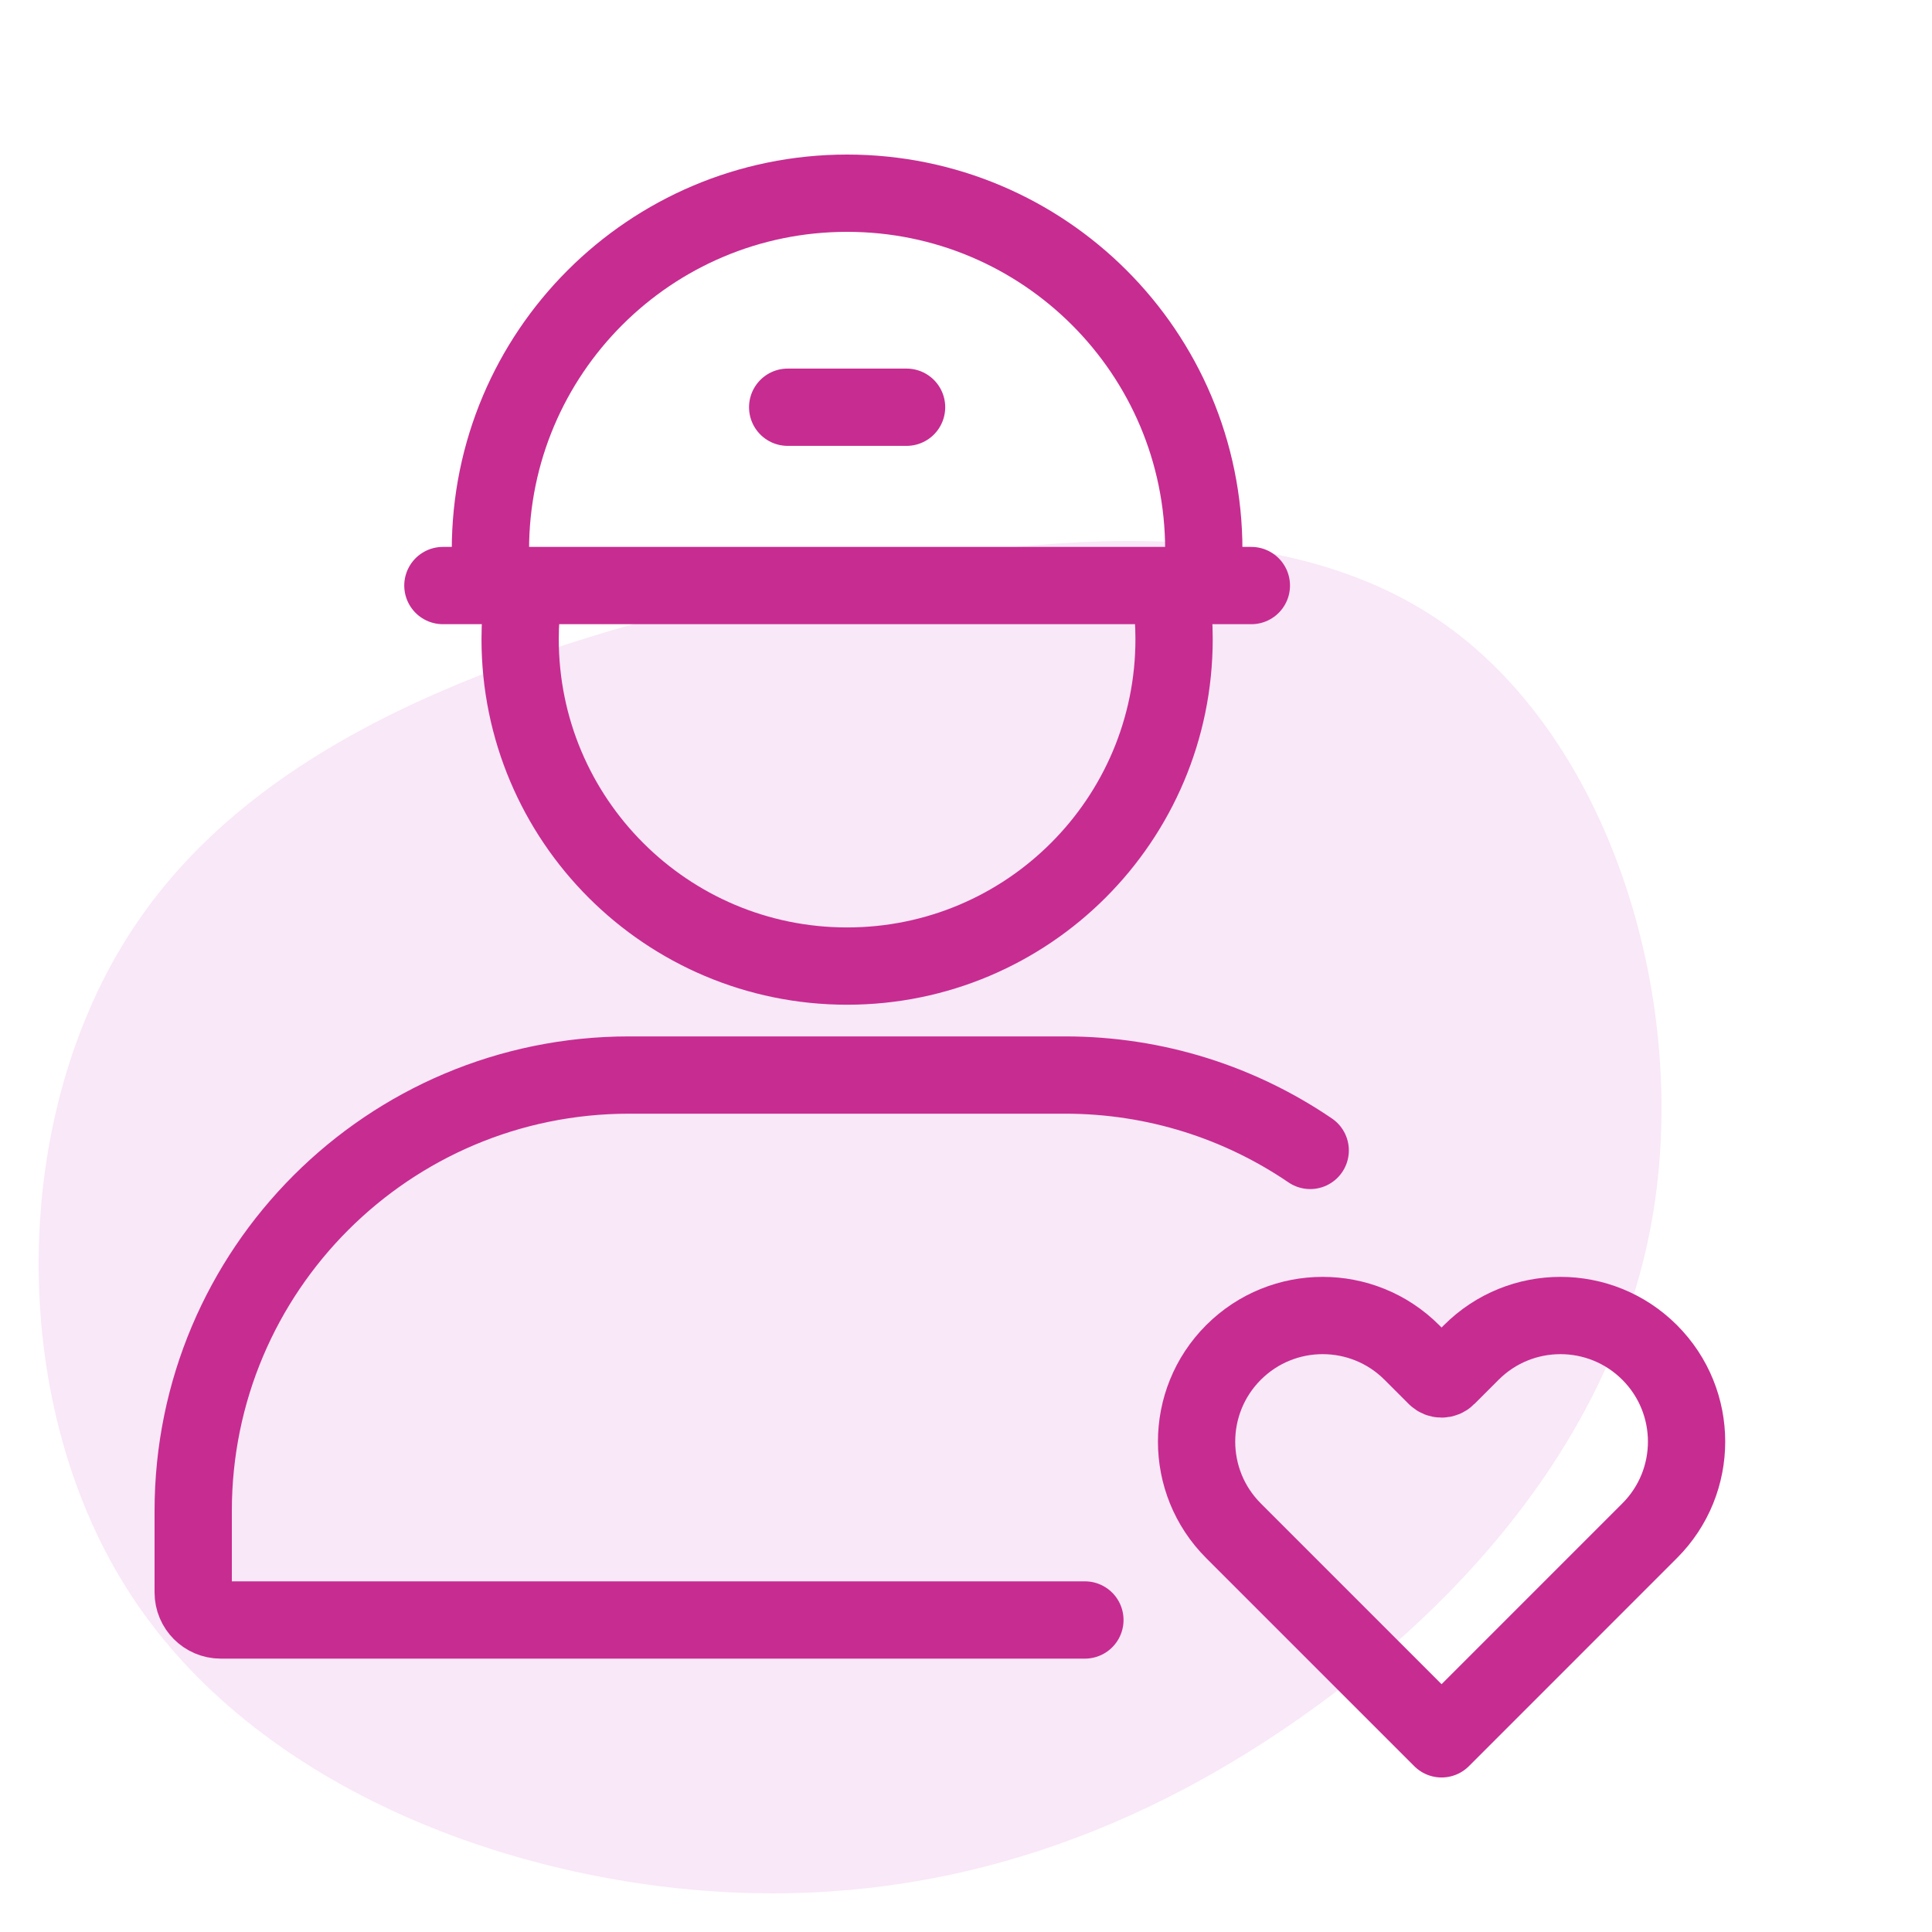
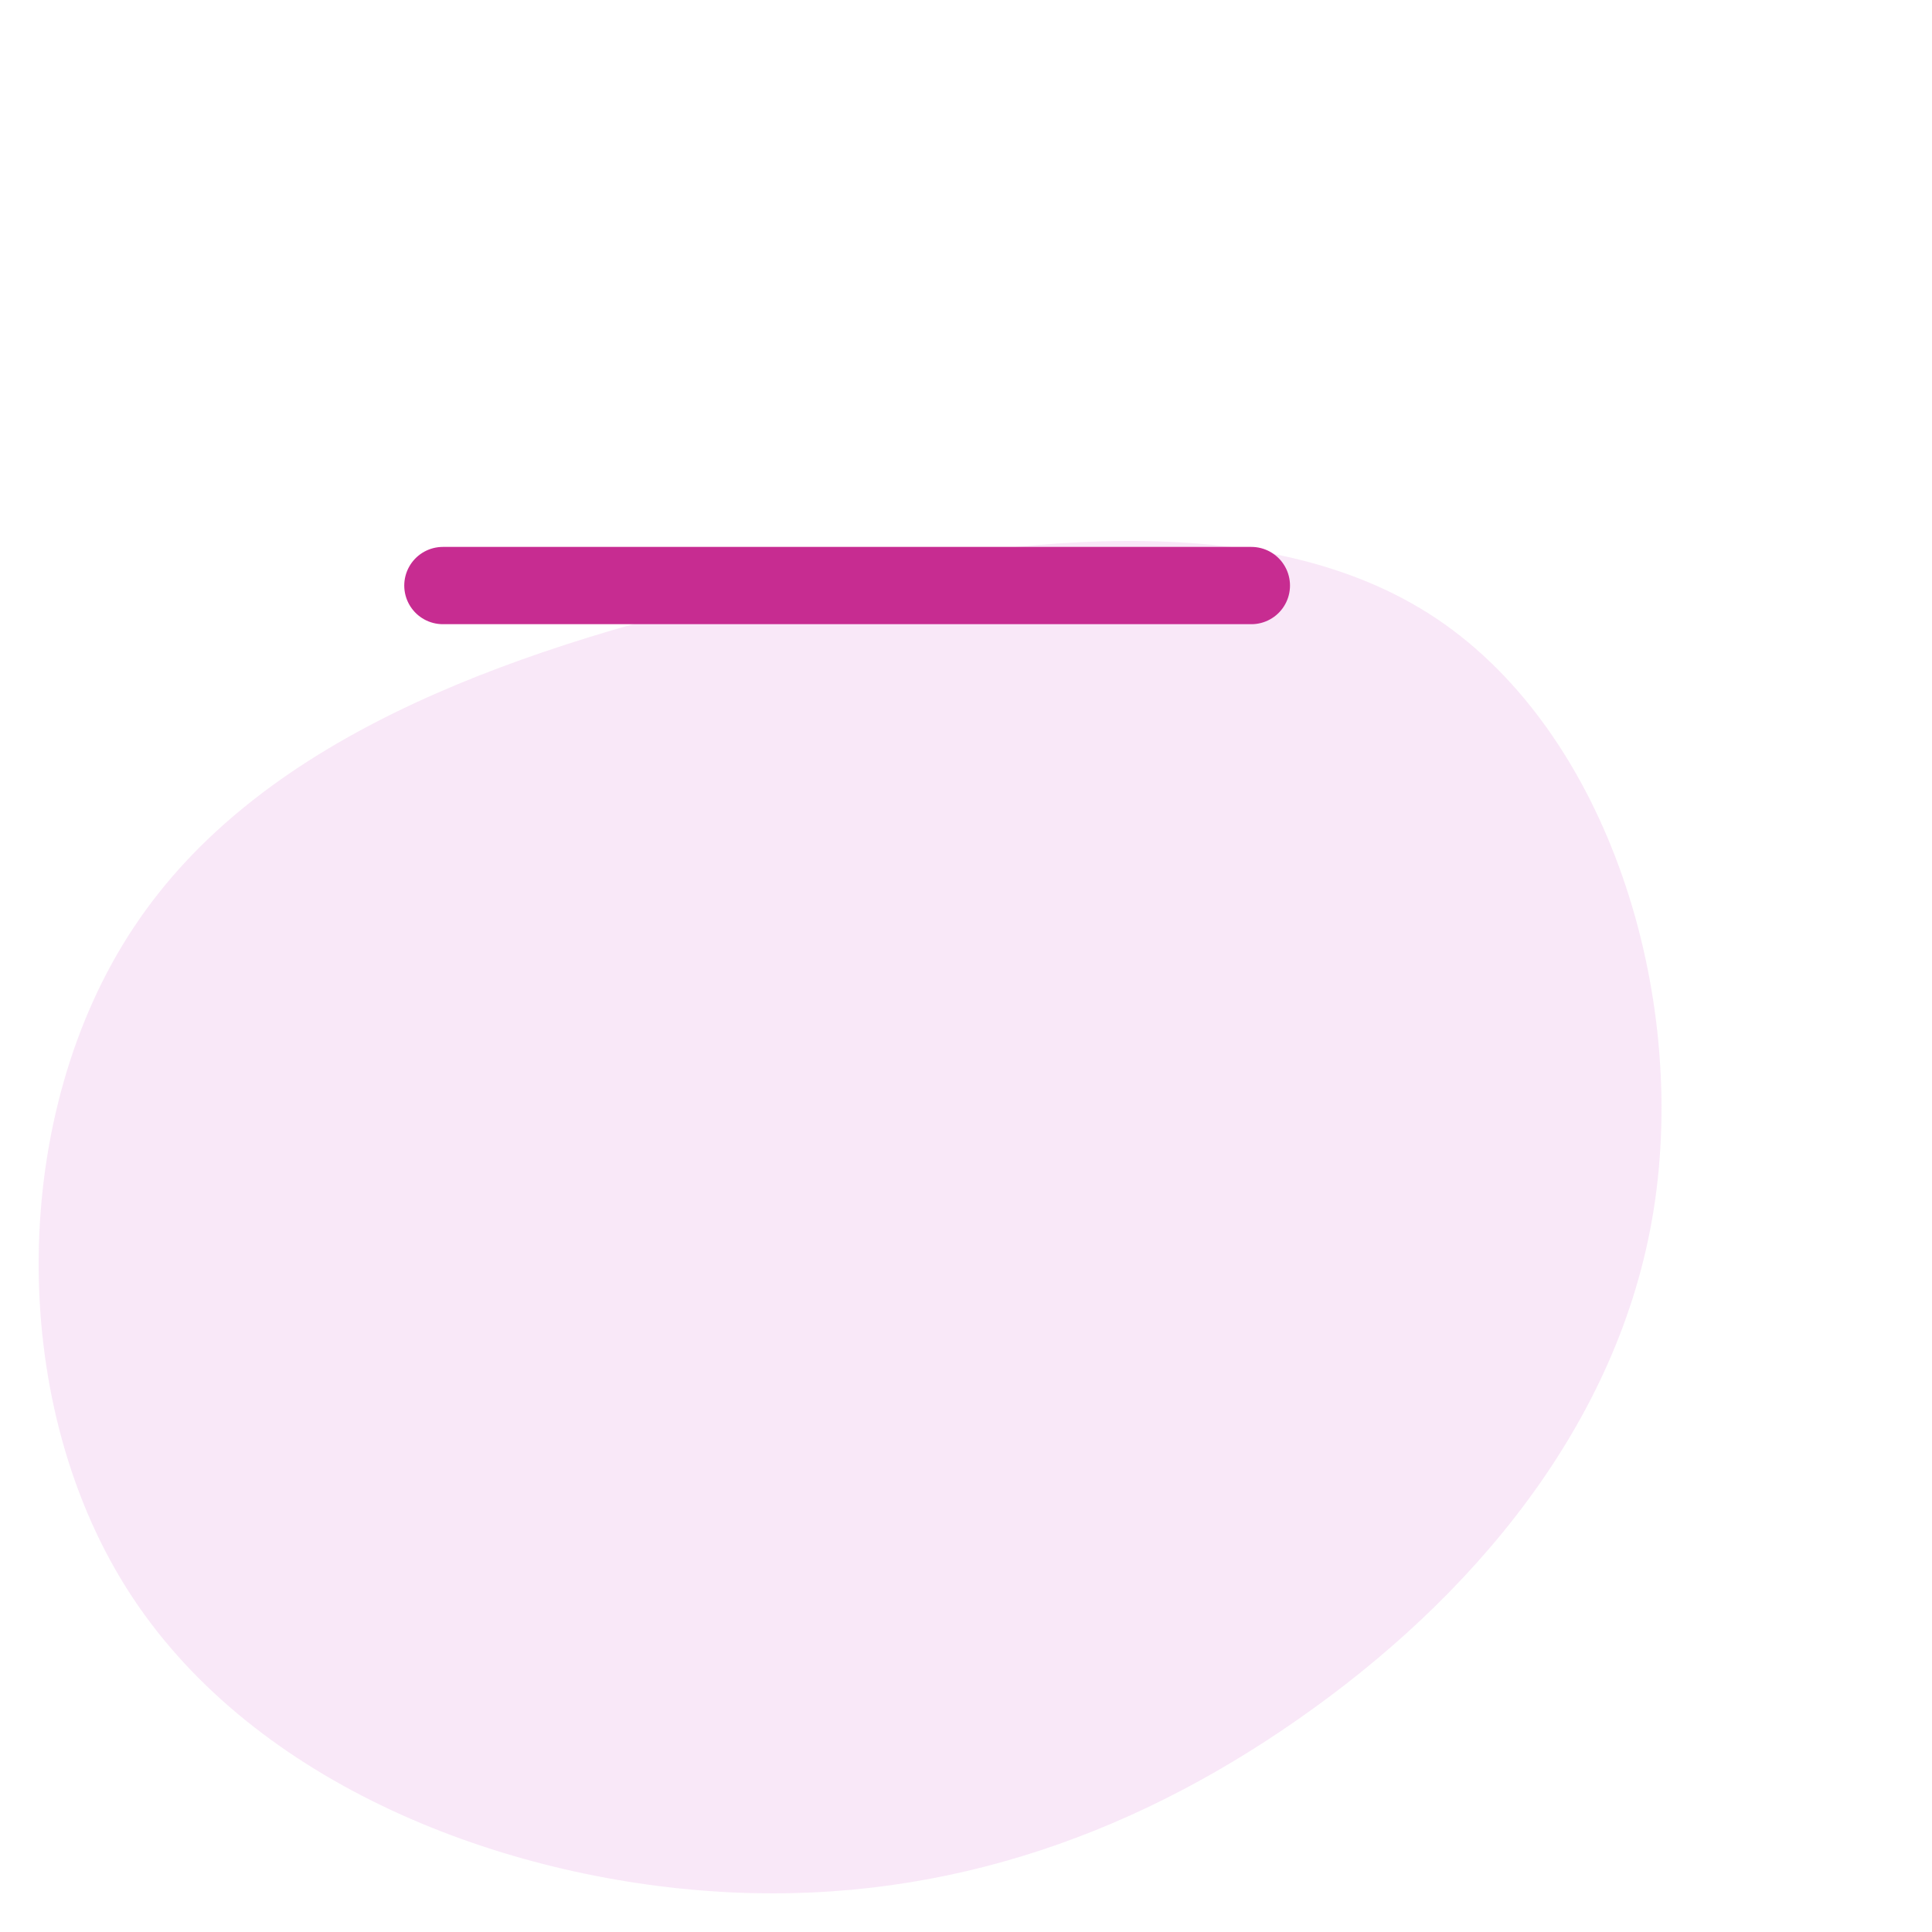
<svg xmlns="http://www.w3.org/2000/svg" width="50" height="50" viewBox="0 0 50 50" fill="none">
  <path opacity="0.7" d="M33.586 44.501C29.13 47.613 24.075 49.34 18.403 48.944C12.713 48.548 6.387 46.039 3.275 41.102C0.162 36.164 0.262 28.807 3.465 23.996C6.66 19.175 12.949 16.882 19.465 15.362C25.999 13.824 32.769 13.05 37.189 16.018C41.618 18.995 43.687 25.704 42.797 31.308C41.908 36.901 38.042 41.398 33.586 44.501Z" fill="#F7DFF5" />
-   <path d="M28.077 41.925H5.712C5.319 41.925 5 41.606 5 41.212V39.104C5 32.873 10.051 27.822 16.282 27.822H27.564C29.916 27.822 32.1 28.542 33.908 29.773M13.54 15.387C13.488 15.764 13.461 16.149 13.461 16.54C13.461 21.213 17.25 25.002 21.923 25.002C26.596 25.002 30.385 21.213 30.385 16.54C30.385 16.149 30.358 15.764 30.307 15.387" stroke="#C72C91" stroke-width="2" stroke-linecap="round" />
  <path d="M11.462 15.154H32.385" stroke="#C72C91" stroke-width="2" stroke-linecap="round" />
-   <path d="M20.385 10.539H23.462" stroke="#C72C91" stroke-width="2" stroke-linecap="round" />
-   <path d="M42.692 39.616L37.308 45.001L31.923 39.616C30.649 38.342 30.649 36.276 31.923 35.001C33.198 33.727 35.264 33.727 36.538 35.001L37.166 35.629C37.244 35.707 37.371 35.707 37.449 35.629L38.077 35.001C39.351 33.727 41.418 33.727 42.692 35.001C43.967 36.276 43.967 38.342 42.692 39.616Z" stroke="#C72C91" stroke-width="2" stroke-linejoin="round" />
-   <path d="M31.154 14.231C31.154 9.133 27.021 5 21.923 5C16.825 5 12.692 9.133 12.692 14.231" stroke="#C72C91" stroke-width="2" />
</svg>